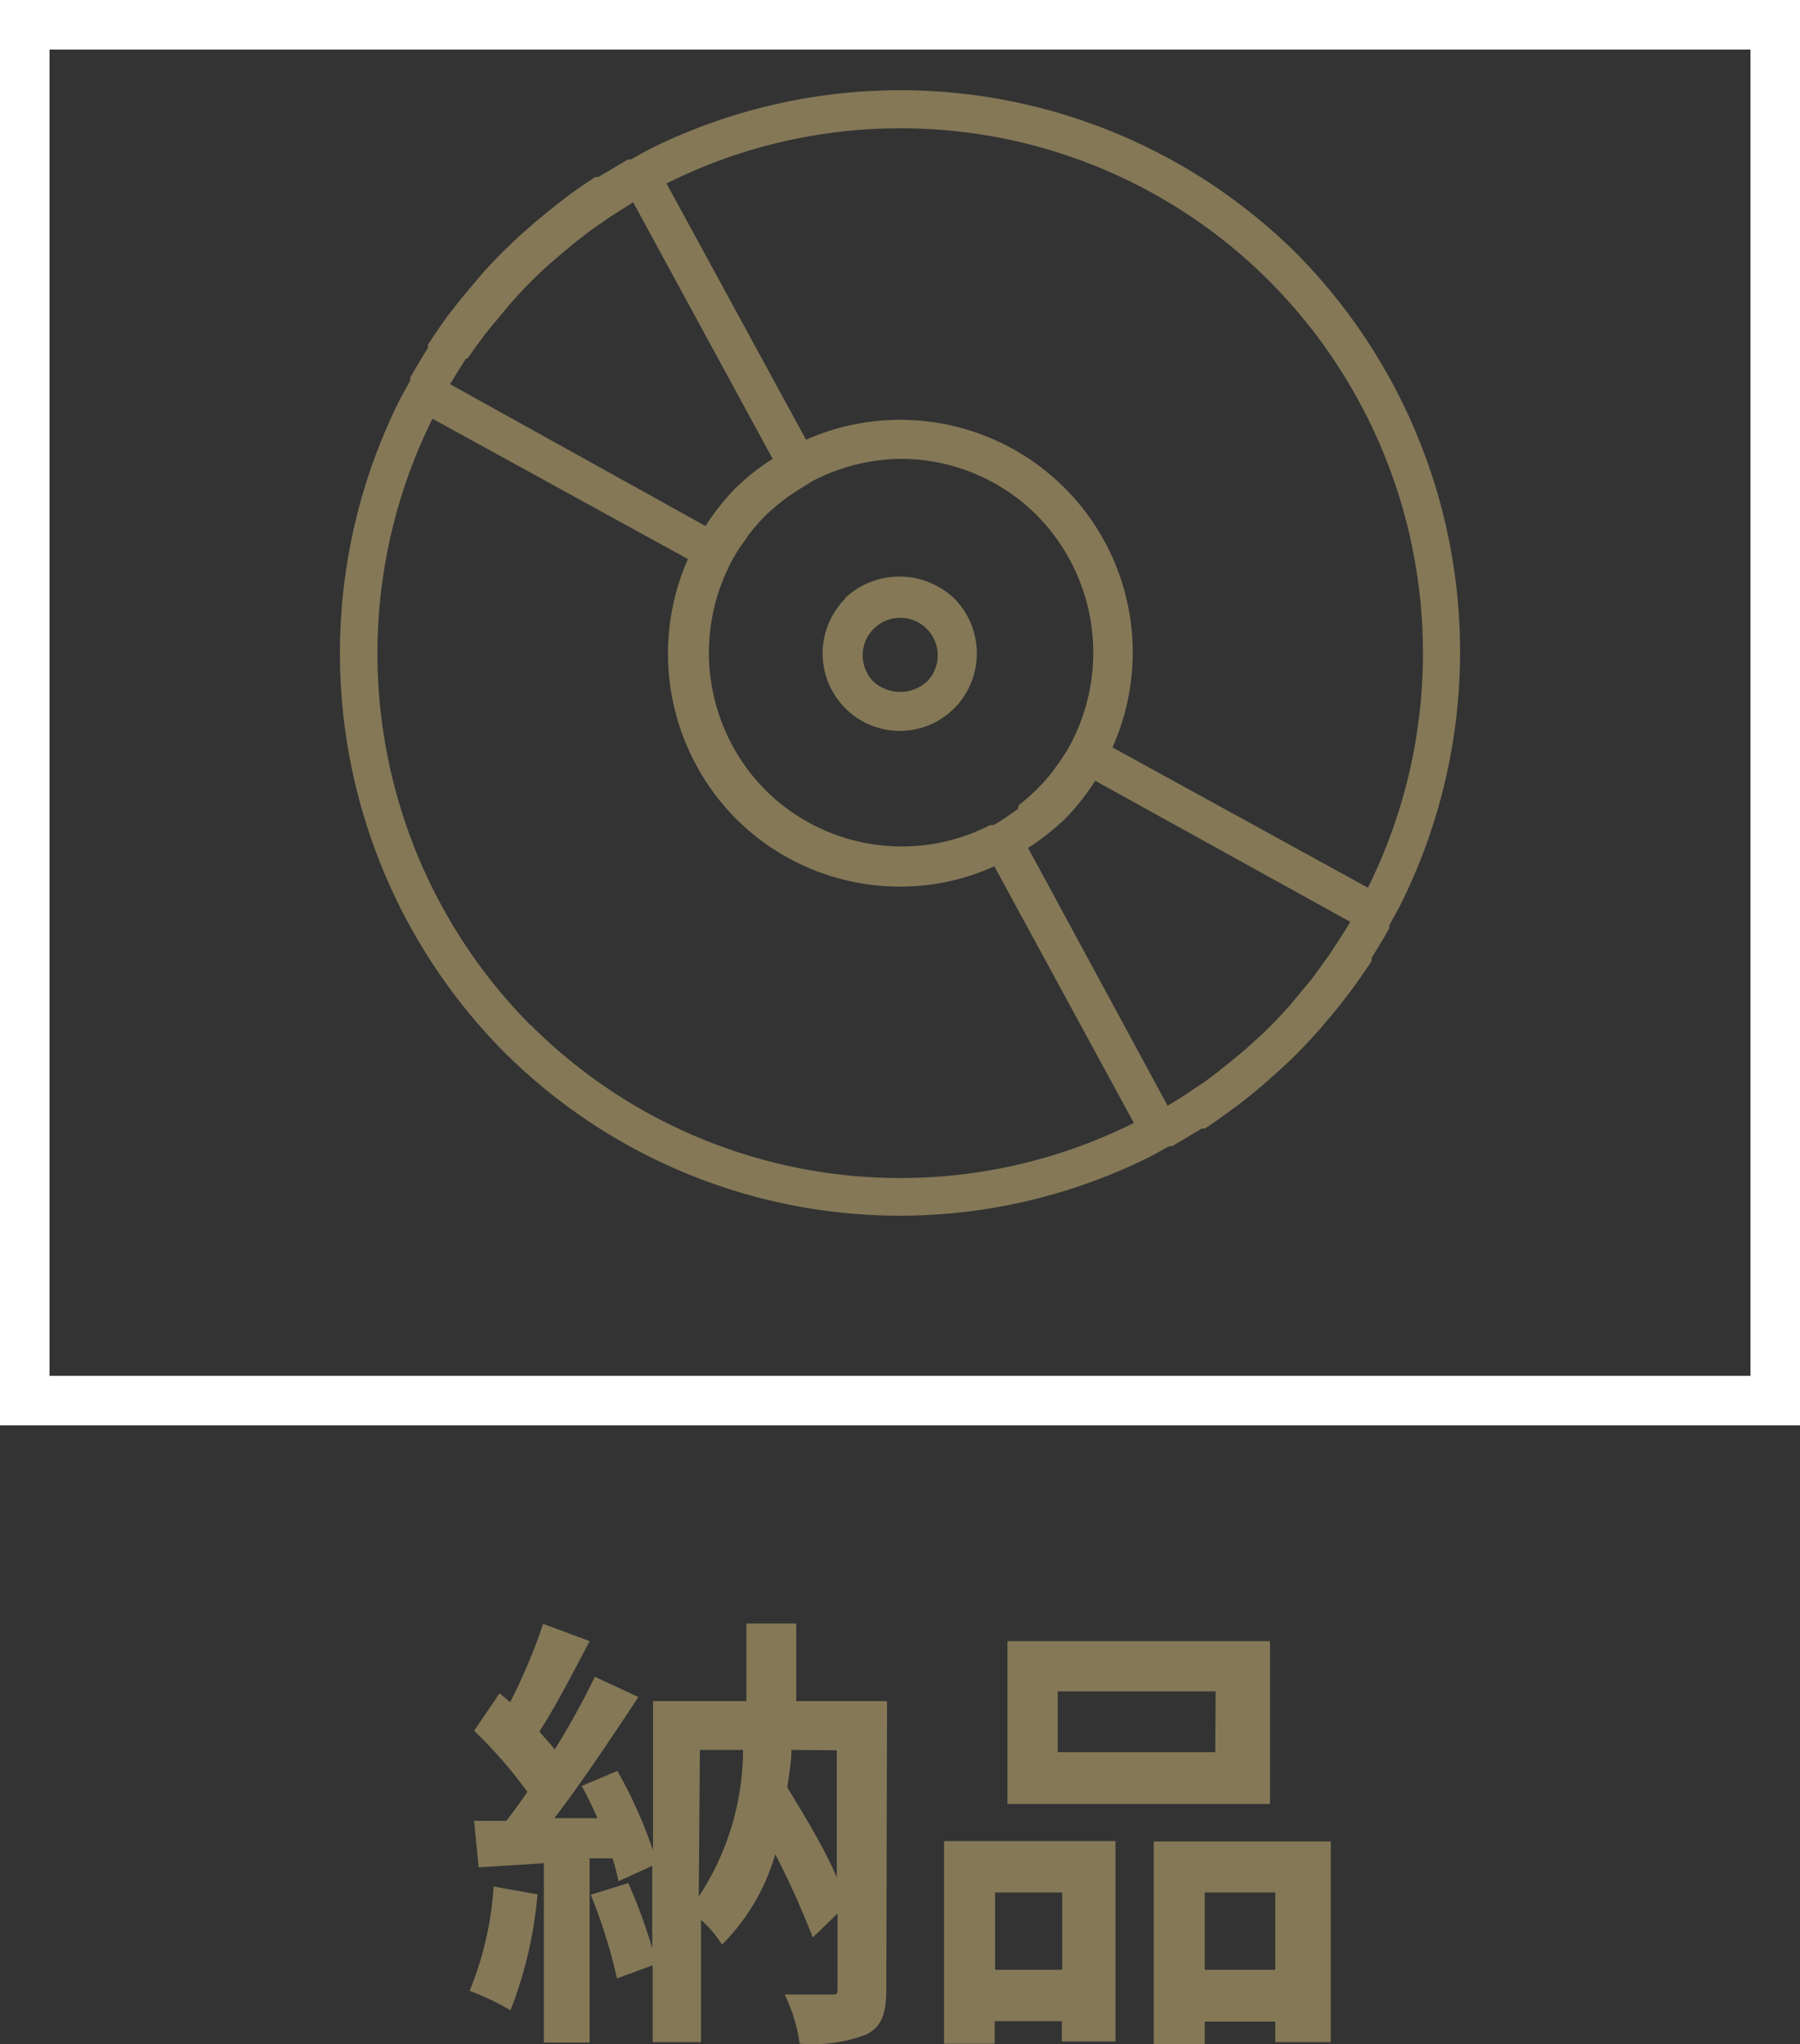
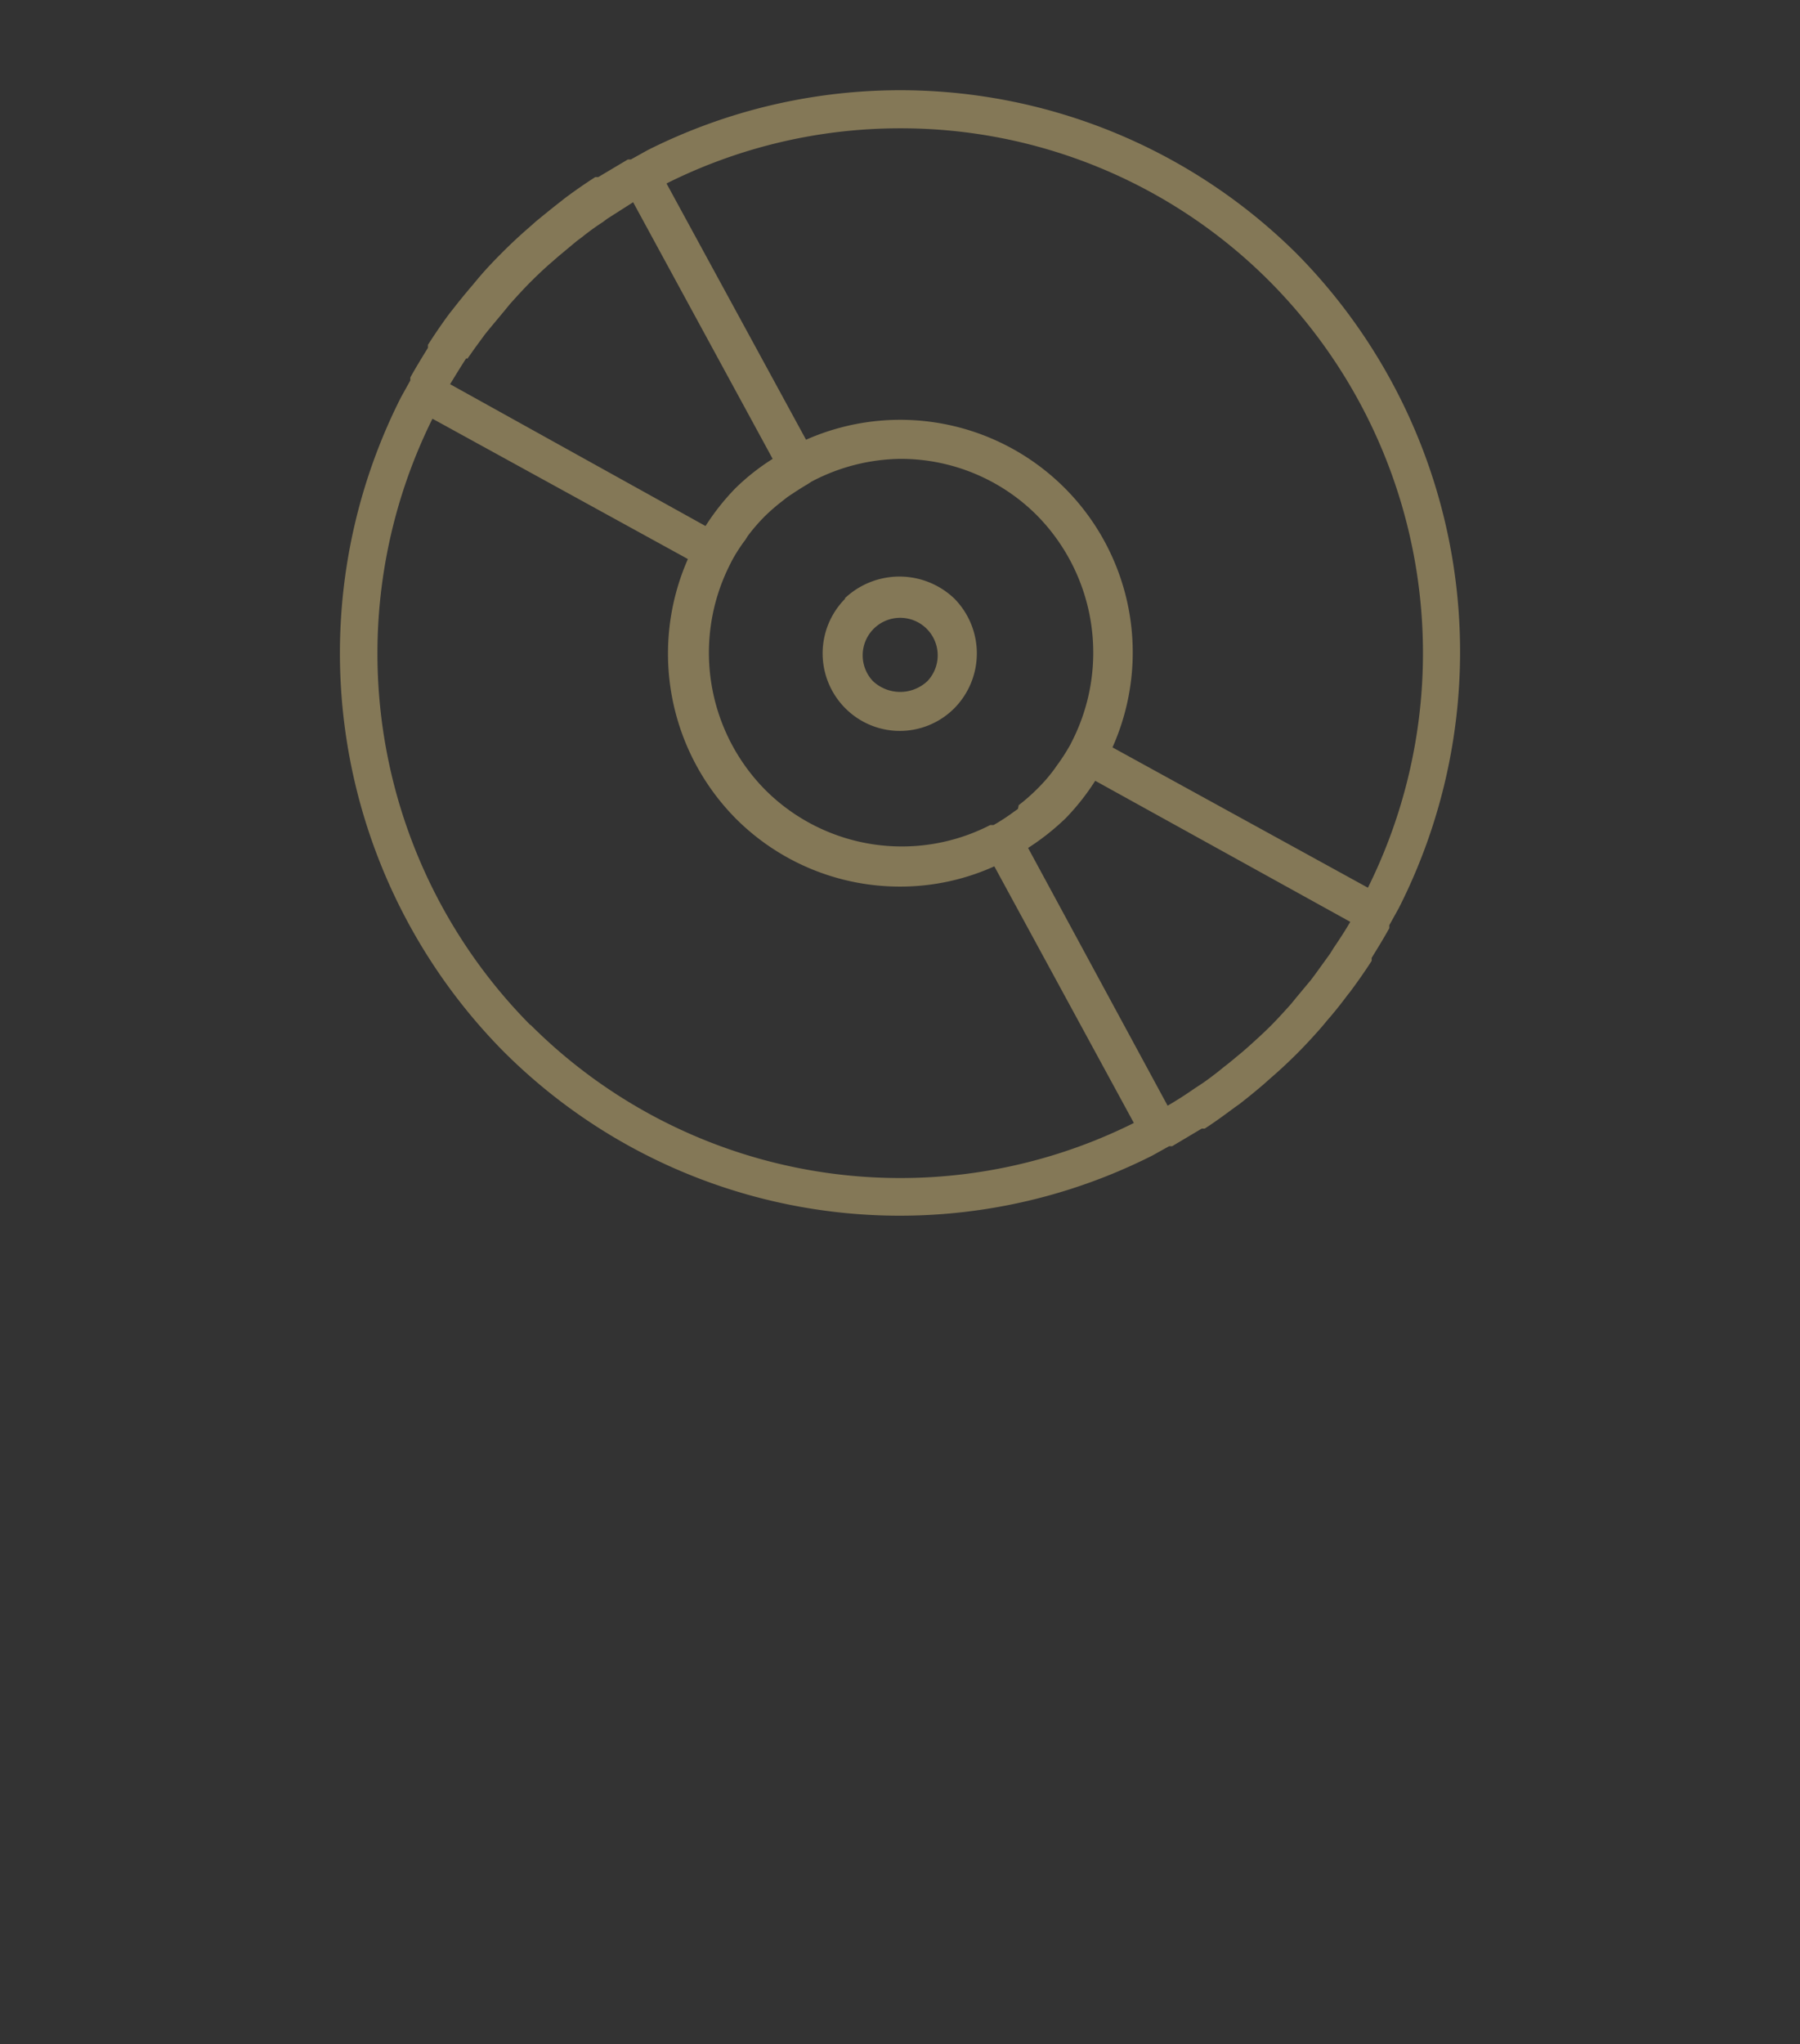
<svg xmlns="http://www.w3.org/2000/svg" viewBox="0 0 47.99 54.48">
  <rect x="0" y="0" width="47.99" height="54.48" fill="#333333" stroke="none" />
  <defs>
    <style>.cls-1{fill:#847857;}.cls-2{isolation:isolate;}.cls-3{fill:none;stroke:#fff;stroke-miterlimit:10;stroke-width:1.32px;}</style>
  </defs>
  <title>howto4-4</title>
  <g id="レイヤー_2" data-name="レイヤー 2">
    <g id="sec4_ttl5.svg" data-name="sec4 ttl5.svg">
      <path id="Forma_1" data-name="Forma 1" class="cls-1" d="M34.59,6.78A15,15,0,0,0,17.27,4h0l-.45.25-.08,0-.79.47-.08,0q-.42.27-.82.57l-.1.08c-.22.17-.44.35-.66.53l-.18.16q-.36.31-.71.66c-.23.23-.45.46-.66.71l-.15.18c-.18.21-.36.43-.53.65l-.08.1c-.2.27-.39.55-.57.83l0,.08c-.16.26-.32.52-.47.79l0,.08-.25.45h0A15.1,15.1,0,0,0,13.4,28a14.94,14.94,0,0,0,17.32,2.8h0l.45-.25.08,0,.79-.47.08,0c.28-.18.55-.38.82-.58l.1-.07c.22-.17.44-.35.65-.53l.18-.16q.36-.31.71-.66c.23-.23.45-.47.66-.71l.15-.18q.27-.31.53-.66l.08-.1c.2-.27.39-.54.57-.82l0-.08c.16-.26.32-.52.47-.79l0-.08.25-.45h0A15.1,15.1,0,0,0,34.59,6.78ZM24,3.42a13.87,13.87,0,0,1,9.86,4.09,14.05,14.05,0,0,1,2.61,16.15l-6.81-3.74a6.2,6.2,0,0,0-8.17-8.2L17.77,4.89A13.91,13.91,0,0,1,24,3.42Zm11.46,22-.39.54-.12.16-.4.48-.13.16c-.18.2-.36.4-.55.59s-.39.37-.59.55l-.16.14c-.16.13-.32.27-.48.39l-.16.13c-.18.14-.35.27-.54.39l-.12.08c-.23.16-.45.3-.69.44L27.41,22.6a6.49,6.49,0,0,0,1-.79,6.27,6.27,0,0,0,.79-1L36,24.57c-.14.24-.29.47-.44.69Zm-8.32-3.86-.1.07a5.53,5.53,0,0,1-.55.36h0l-.09,0a5.15,5.15,0,0,1-6-.94,5.2,5.2,0,0,1-.94-6l.05-.1h0a4.37,4.37,0,0,1,.36-.56l.07-.11a5.09,5.09,0,0,1,.44-.51,5.28,5.28,0,0,1,.51-.44l.1-.08c.18-.12.36-.24.55-.35h0l.09-.06A5.2,5.2,0,0,1,24,12.23a5.13,5.13,0,0,1,3.65,1.51,5.21,5.21,0,0,1,.94,6l-.05.1h0a5.15,5.15,0,0,1-.36.56l-.07.1a4.31,4.31,0,0,1-.44.51,5.14,5.14,0,0,1-.51.45Zm-14.68-12,.08-.11c.13-.19.26-.36.39-.54l.13-.16.4-.48.13-.16c.18-.2.36-.4.55-.59s.39-.38.59-.55l.16-.14.48-.4.16-.12q.26-.21.54-.39l.12-.09.69-.44,3.72,6.84a5.91,5.91,0,0,0-1,.79,6.32,6.32,0,0,0-.79,1L12,10.24c.14-.23.28-.46.43-.69Zm1.68,17.76a14.07,14.07,0,0,1-2.61-16.16l6.81,3.74a6.25,6.25,0,0,0,1.28,6.92A6.18,6.18,0,0,0,24,23.63a6.08,6.08,0,0,0,2.51-.54l3.72,6.84a13.94,13.94,0,0,1-16.09-2.62Zm8.4-11.37a2.07,2.07,0,0,0,0,2.93,2.05,2.05,0,0,0,2.9,0l0,0a2.08,2.08,0,0,0,0-2.93,2.12,2.12,0,0,0-2.92,0Zm2.19,2.2a1.06,1.06,0,0,1-1.46,0,1,1,0,1,1,1.46,0Z" />
      <g class="cls-2">
-         <path class="cls-1" d="M14.33,50.49a11.08,11.08,0,0,1-.72,3.09,7,7,0,0,0-1.09-.52,8.74,8.74,0,0,0,.64-2.78ZM23.63,53c0,.65-.11,1-.52,1.22a4,4,0,0,1-1.79.25,4.32,4.32,0,0,0-.4-1.31c.49,0,1,0,1.21,0s.2,0,.2-.22V51l-.66.64a23,23,0,0,0-1-2.22,5.6,5.6,0,0,1-1.42,2.41,3,3,0,0,0-.56-.66v3.26H17.4V52.38l-.95.35a14.21,14.21,0,0,0-.7-2.23l1-.31a13.8,13.8,0,0,1,.64,1.74v-2.2l-.9.41a5.82,5.82,0,0,0-.16-.61l-.61,0v4.91H14.5V49.66l-1.74.11-.12-1.24.86,0c.18-.23.37-.49.56-.77a11.79,11.79,0,0,0-1.42-1.63l.68-1,.28.24a15.13,15.13,0,0,0,.88-2.09l1.24.46c-.43.82-.91,1.75-1.34,2.41.14.17.29.32.41.48a21.53,21.53,0,0,0,1.07-1.94l1.16.54c-.66,1-1.49,2.25-2.24,3.23l1.15,0c-.13-.3-.28-.6-.42-.86l.95-.4a12.13,12.13,0,0,1,.95,2.12V45.34H19.9c0-.66,0-1.34,0-2.07h1.33c0,.72,0,1.42,0,2.07h2.42Zm-5-2.45a7.15,7.15,0,0,0,1.18-3.91H18.66Zm2.47-3.91c0,.32-.06.65-.11,1,.47.77,1,1.64,1.32,2.4V46.65Z" />
-         <path class="cls-1" d="M25.17,49.07h4.57v5.34H28.31v-.54H26.52v.6H25.17Zm1.36,1.37V52.5h1.79V50.44Zm7.33-2.36h-7V43.74h7Zm-1.45-3H28.2v1.62h4.2Zm3.07,4v5.35H34v-.55H32.12v.6H30.76v-5.4ZM34,52.5V50.44H32.12V52.5Z" />
-       </g>
-       <rect class="cls-3" x="0.66" y="0.66" width="46.67" height="36.67" />
+         </g>
    </g>
  </g>
</svg>